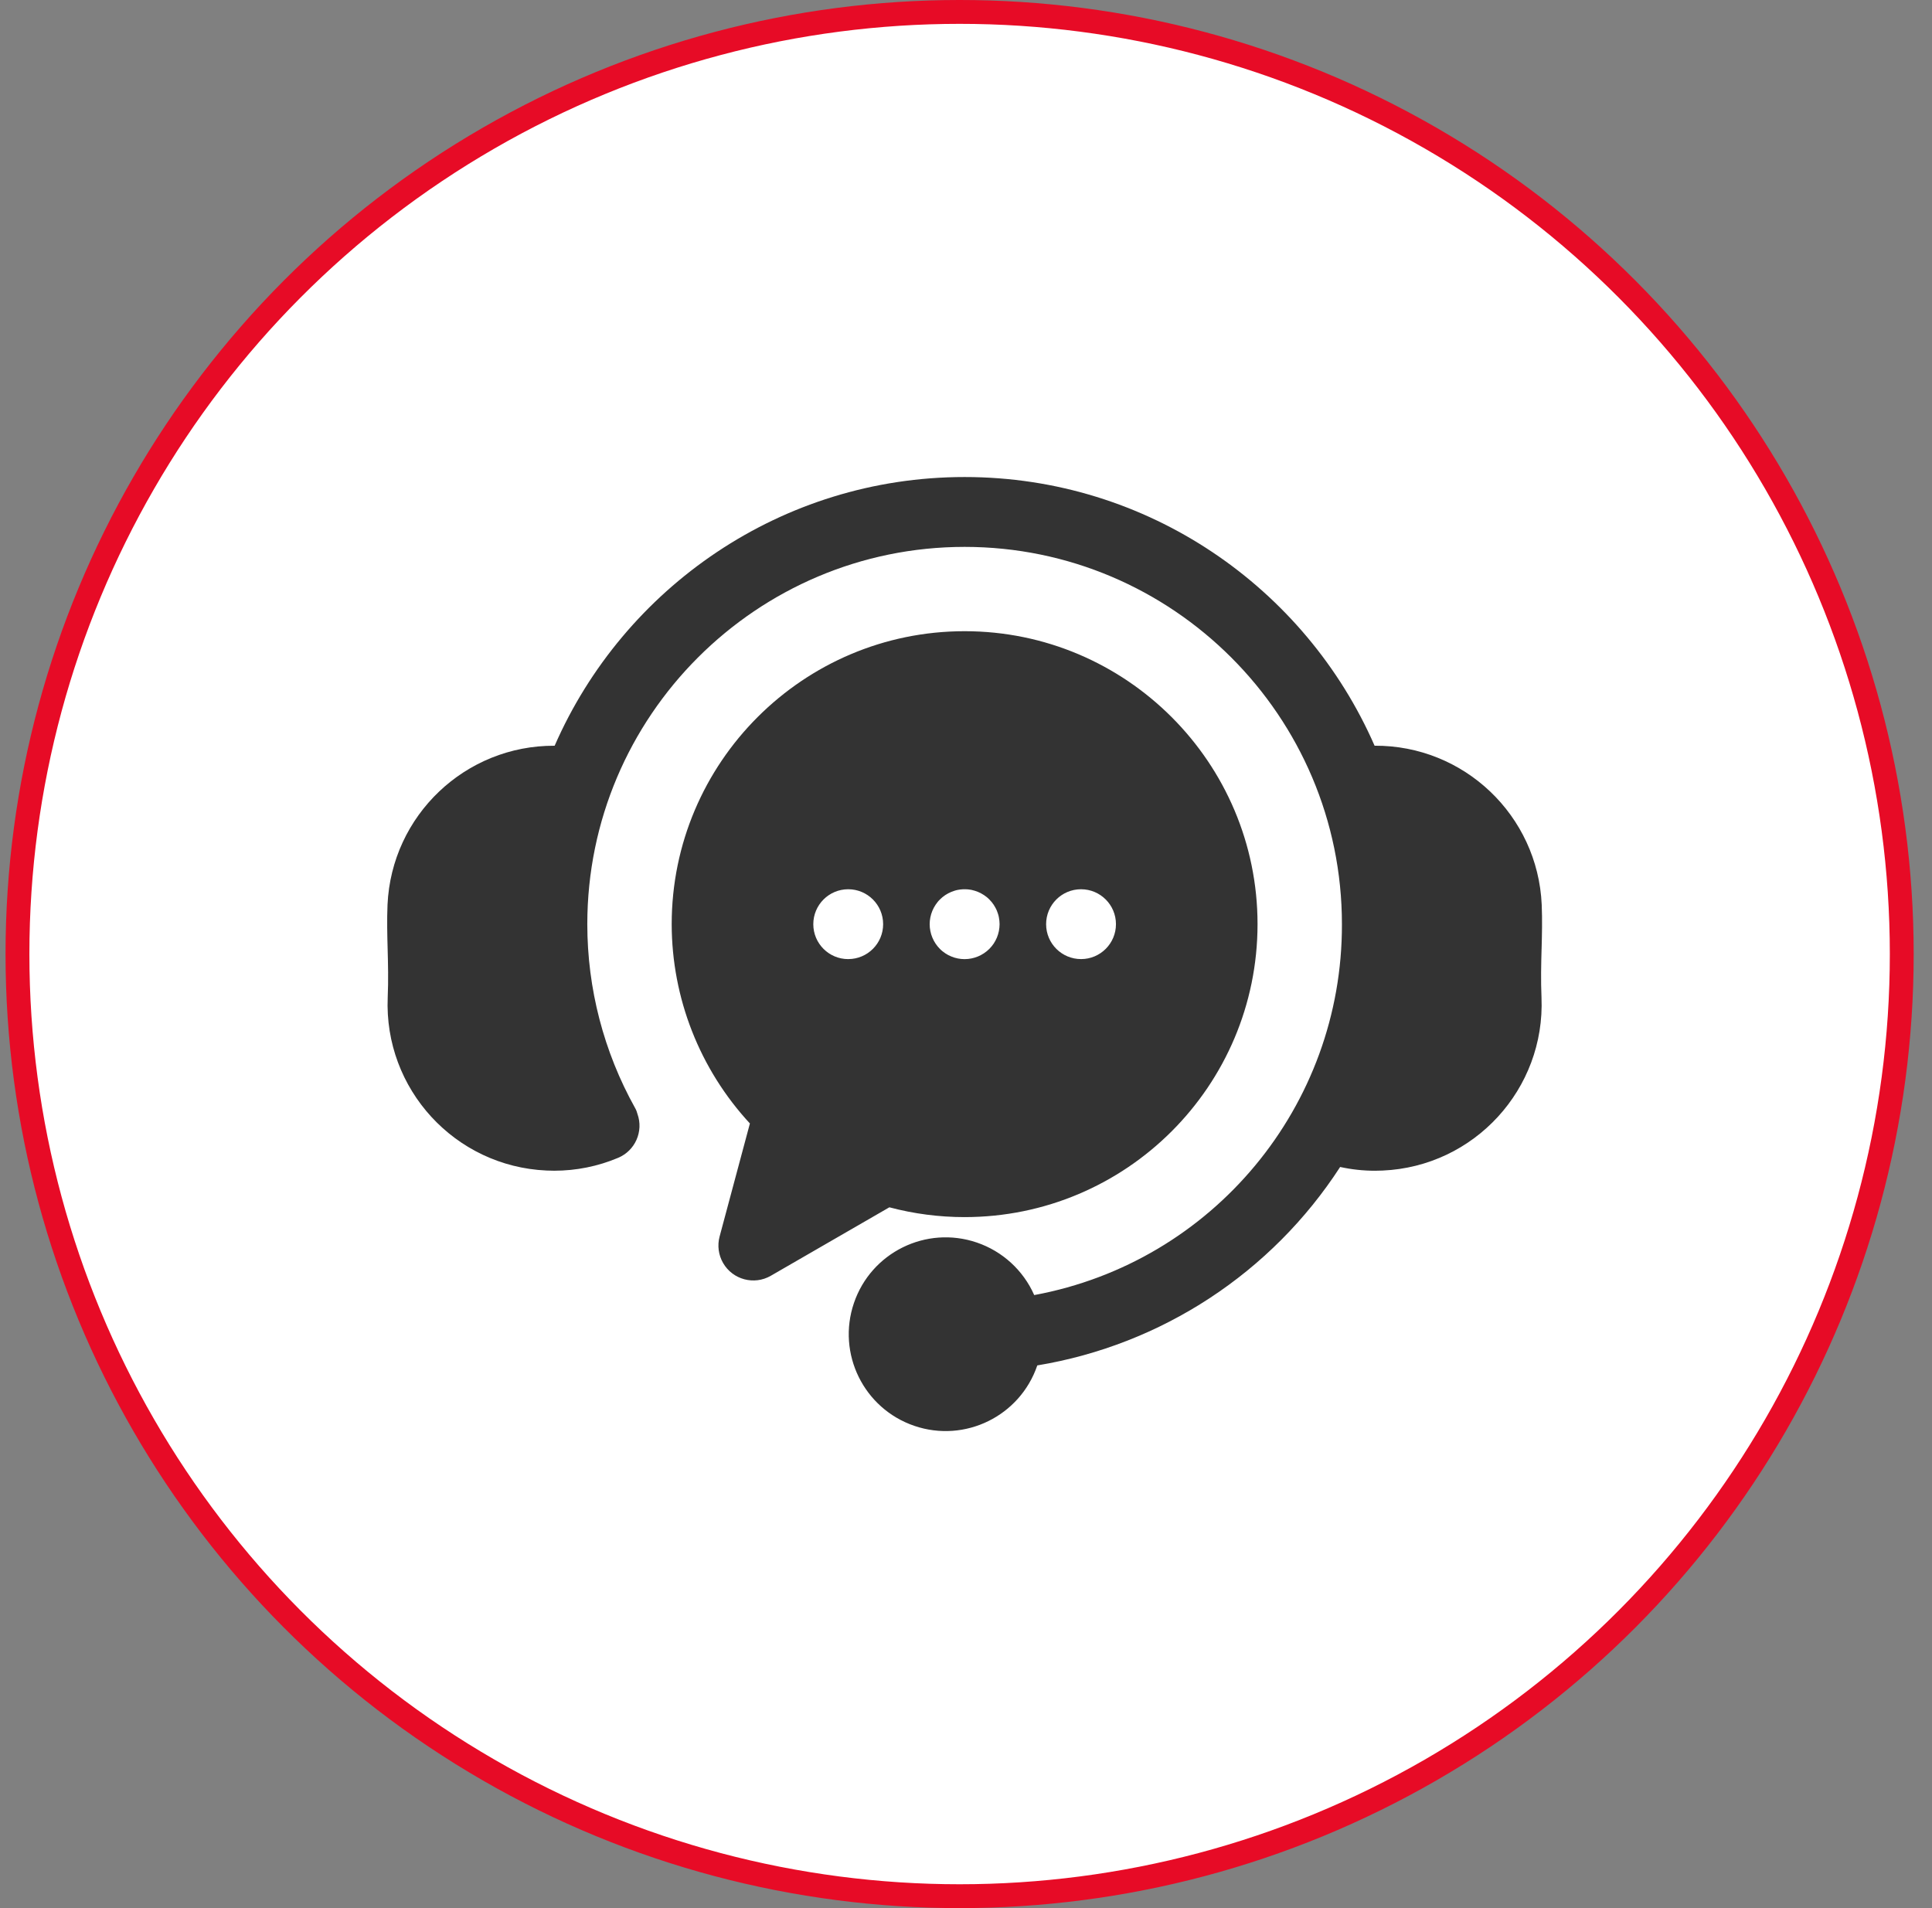
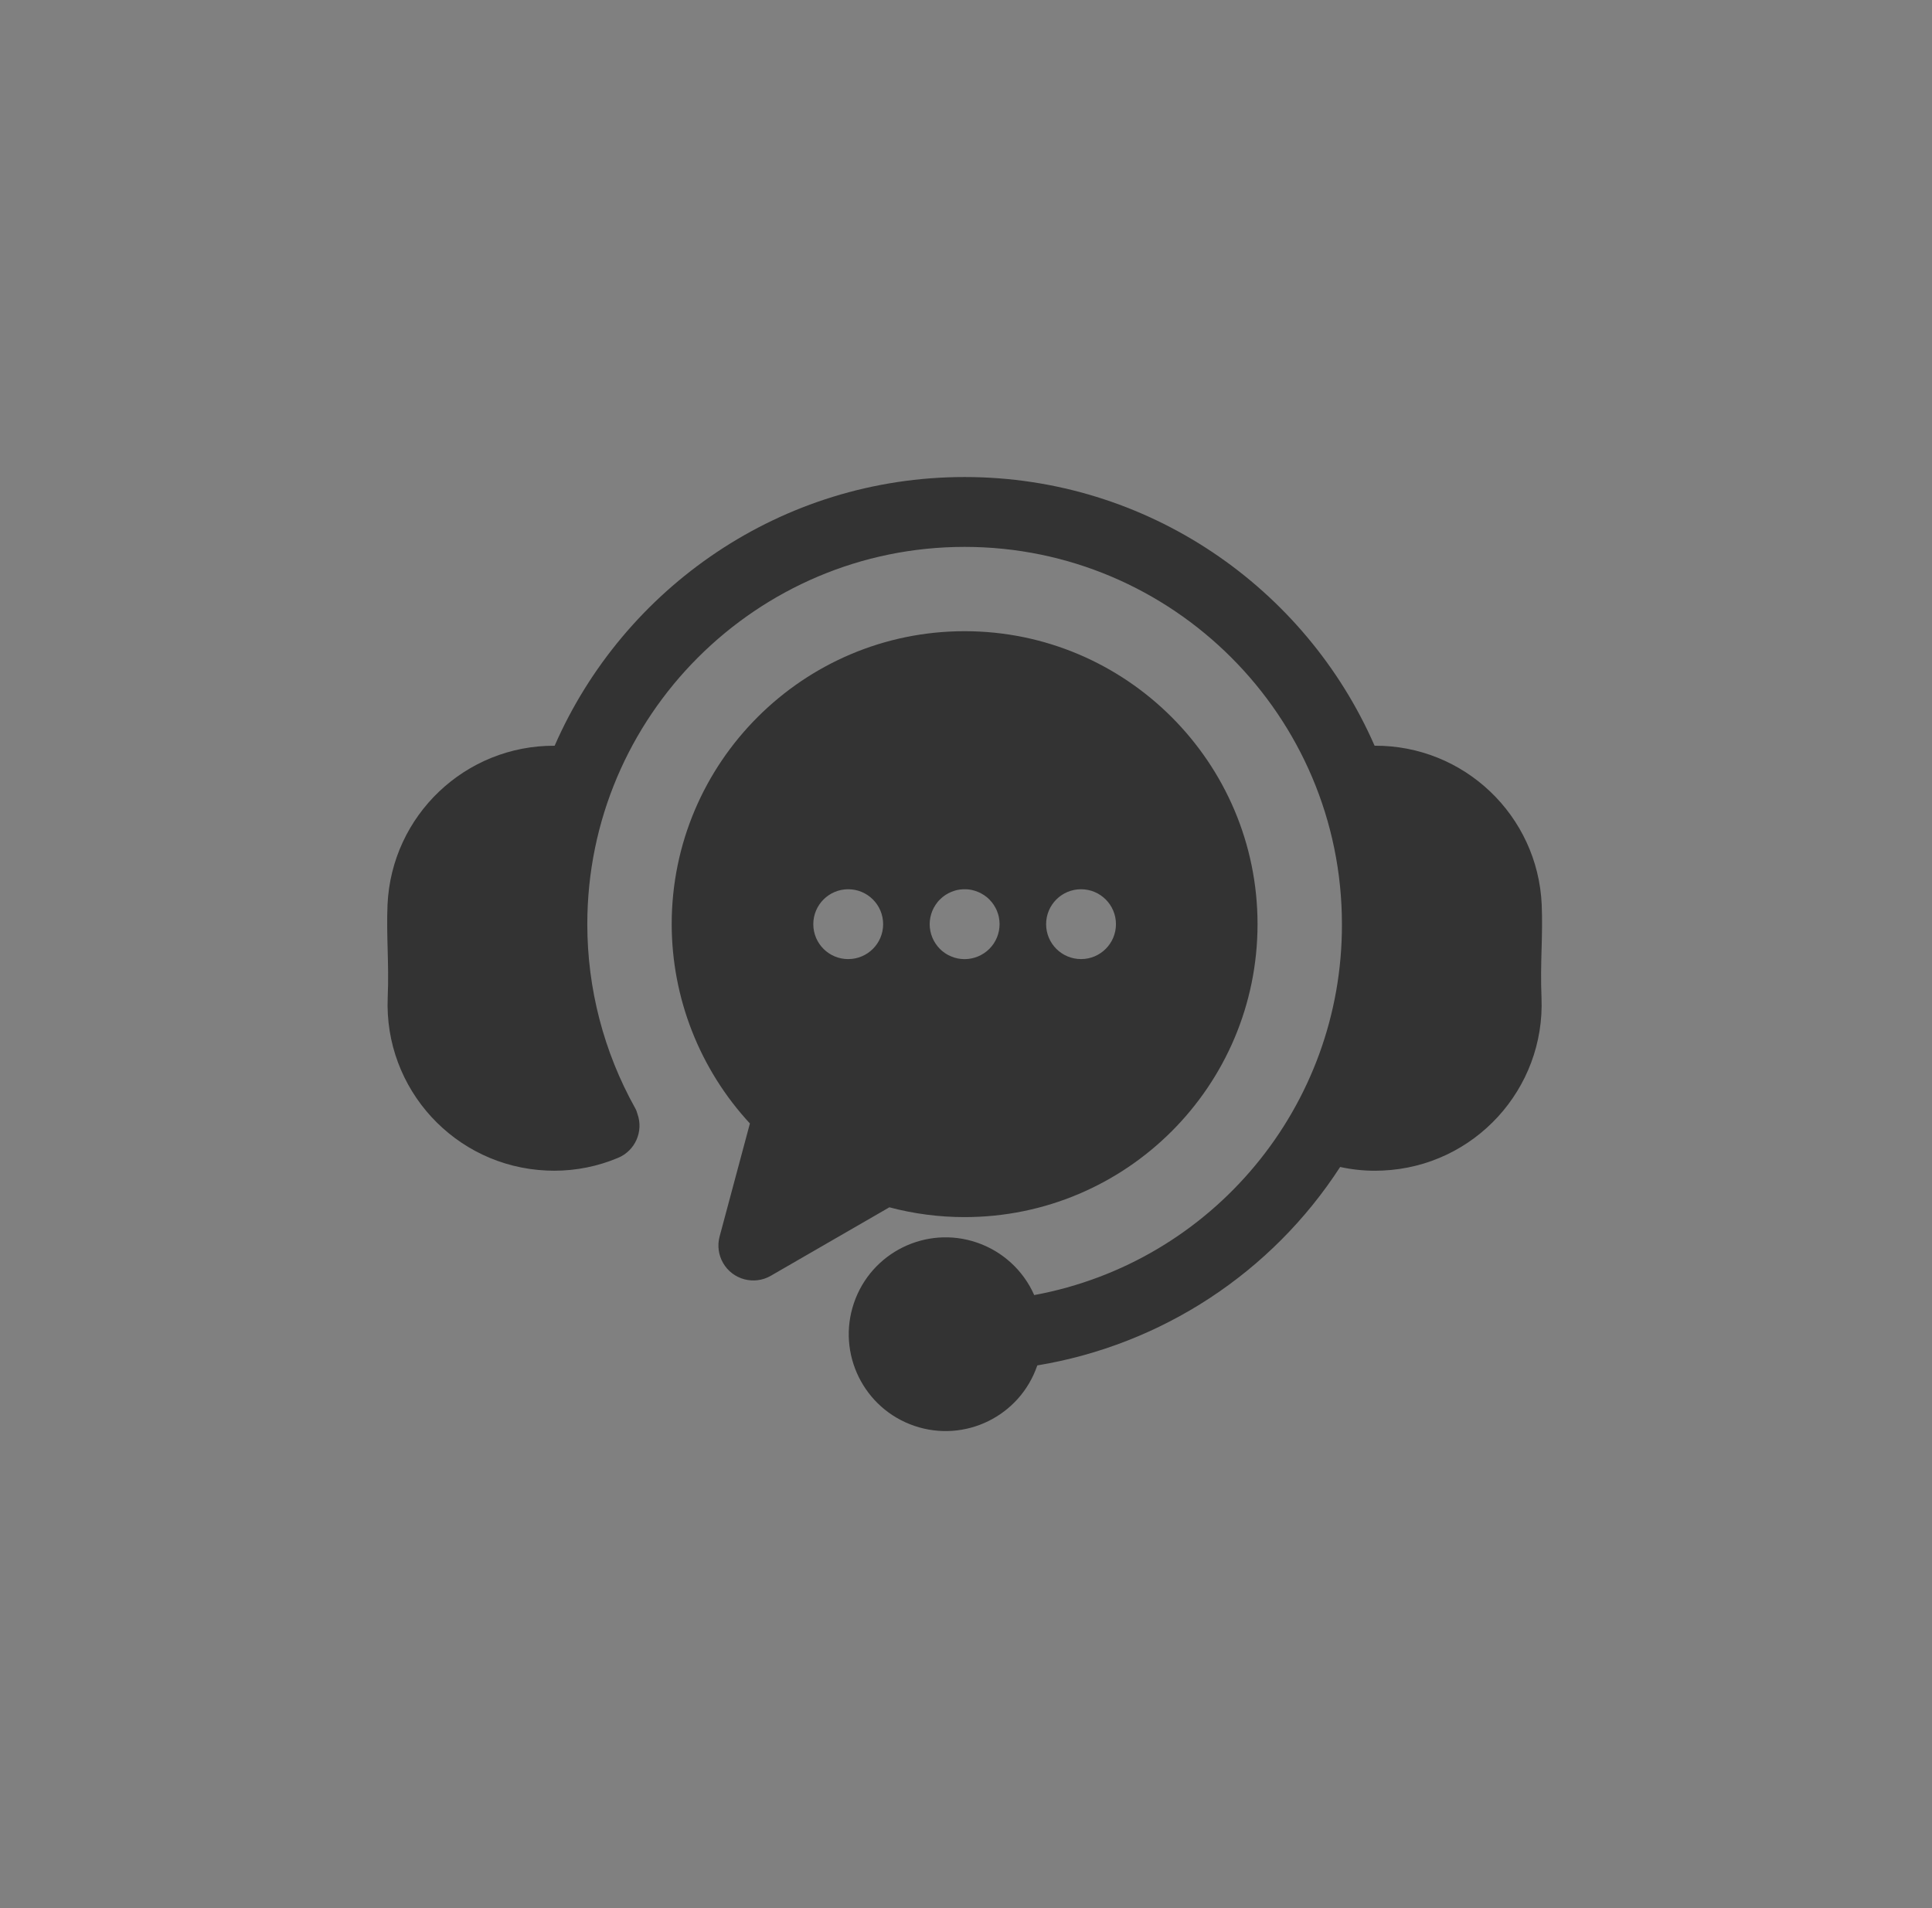
<svg xmlns="http://www.w3.org/2000/svg" width="81" height="80" viewBox="0 0 81 80" fill="none">
  <rect x="0" y="0" width="81" height="80" fill="#808080" stroke="none" />
-   <circle cx="40.232" cy="40" r="39.5" fill="white" stroke="#E70B26" />
  <path d="M40.432 51.029C47.217 51.032 52.72 45.533 52.723 38.748C52.723 31.974 47.214 26.464 40.442 26.464C33.67 26.464 28.161 31.974 28.161 38.748C28.165 41.846 29.336 44.829 31.44 47.103L30.17 51.842C30.069 52.217 30.122 52.617 30.316 52.953C30.72 53.653 31.616 53.893 32.316 53.489L37.287 50.618C38.313 50.89 39.37 51.028 40.432 51.029ZM45.32 37.283H45.323C46.132 37.283 46.787 37.939 46.787 38.747C46.787 39.555 46.133 40.21 45.326 40.211C44.517 40.213 43.86 39.558 43.859 38.75C43.857 37.941 44.512 37.284 45.32 37.283ZM38.984 38.604C38.989 38.556 38.996 38.509 39.006 38.461C39.016 38.414 39.027 38.367 39.041 38.322C39.055 38.276 39.071 38.231 39.09 38.186C39.108 38.142 39.128 38.099 39.151 38.057C39.174 38.015 39.198 37.974 39.225 37.934C39.251 37.894 39.28 37.855 39.31 37.818C39.34 37.781 39.372 37.745 39.407 37.712C39.475 37.644 39.549 37.583 39.629 37.529C39.669 37.503 39.71 37.478 39.752 37.456C39.794 37.434 39.838 37.413 39.882 37.394C39.926 37.376 39.971 37.36 40.017 37.346C40.063 37.332 40.109 37.319 40.157 37.31C40.298 37.283 40.443 37.276 40.587 37.289C40.683 37.297 40.777 37.316 40.868 37.346C40.914 37.359 40.959 37.375 41.003 37.394C41.047 37.413 41.091 37.433 41.133 37.456C41.175 37.478 41.216 37.503 41.256 37.529C41.296 37.555 41.335 37.585 41.372 37.614C41.409 37.645 41.445 37.677 41.478 37.712C41.512 37.746 41.544 37.781 41.575 37.818C41.606 37.855 41.634 37.894 41.661 37.934C41.687 37.974 41.712 38.015 41.734 38.057C41.756 38.099 41.778 38.141 41.796 38.186C41.814 38.231 41.83 38.276 41.844 38.322C41.859 38.367 41.87 38.414 41.879 38.461C41.889 38.508 41.896 38.556 41.9 38.604C41.905 38.652 41.908 38.7 41.908 38.747C41.908 38.795 41.905 38.843 41.9 38.891C41.895 38.939 41.888 38.986 41.879 39.033C41.87 39.08 41.858 39.127 41.844 39.173C41.83 39.218 41.815 39.264 41.796 39.308C41.777 39.352 41.757 39.396 41.734 39.438C41.711 39.48 41.687 39.521 41.661 39.561C41.607 39.641 41.546 39.715 41.478 39.784C41.203 40.057 40.831 40.212 40.443 40.213C40.347 40.213 40.251 40.204 40.157 40.185C40.11 40.175 40.063 40.164 40.017 40.15C39.926 40.121 39.837 40.085 39.752 40.041C39.71 40.019 39.669 39.993 39.629 39.967C39.589 39.941 39.551 39.913 39.514 39.882C39.476 39.852 39.441 39.819 39.407 39.785C39.373 39.751 39.341 39.715 39.31 39.678C39.28 39.641 39.251 39.603 39.225 39.563C39.199 39.523 39.173 39.482 39.151 39.44C39.128 39.398 39.108 39.354 39.09 39.31C39.072 39.266 39.055 39.221 39.041 39.175C39.027 39.129 39.016 39.082 39.006 39.035C38.996 38.988 38.989 38.941 38.984 38.893C38.979 38.845 38.977 38.796 38.977 38.749C38.977 38.702 38.979 38.653 38.984 38.606V38.604ZM35.565 40.212C34.756 40.214 34.099 39.559 34.098 38.75C34.097 37.941 34.751 37.284 35.56 37.283H35.562C36.371 37.283 37.026 37.939 37.026 38.747C37.026 39.555 36.372 40.21 35.564 40.211L35.565 40.212ZM64.631 39.791C64.614 40.426 64.597 41.082 64.628 41.818C64.789 45.66 61.809 48.908 57.967 49.077C57.859 49.082 57.751 49.085 57.644 49.085C57.154 49.085 56.665 49.032 56.186 48.927C53.313 53.363 48.703 56.384 43.489 57.247C42.766 59.37 40.46 60.505 38.337 59.782C36.214 59.059 35.079 56.753 35.802 54.63C36.525 52.507 38.831 51.372 40.954 52.095C42.029 52.461 42.901 53.26 43.36 54.298C50.852 52.912 56.282 46.368 56.261 38.748C56.261 30.025 49.164 22.929 40.442 22.929C31.72 22.929 24.623 30.025 24.623 38.748C24.623 41.445 25.312 44.098 26.626 46.454C26.671 46.532 26.704 46.615 26.725 46.702C26.988 47.434 26.631 48.245 25.913 48.544C25.066 48.901 24.156 49.084 23.237 49.084C23.129 49.084 23.02 49.081 22.912 49.076C19.071 48.905 16.094 45.658 16.255 41.818C16.286 41.082 16.269 40.426 16.252 39.792C16.236 39.194 16.22 38.576 16.247 37.932C16.415 34.189 19.508 31.247 23.254 31.266C26.149 24.641 32.763 20 40.442 20C48.121 20 54.735 24.641 57.63 31.265C61.377 31.244 64.471 34.187 64.637 37.93C64.664 38.576 64.648 39.194 64.632 39.791H64.631Z" fill="#333333" />
</svg>